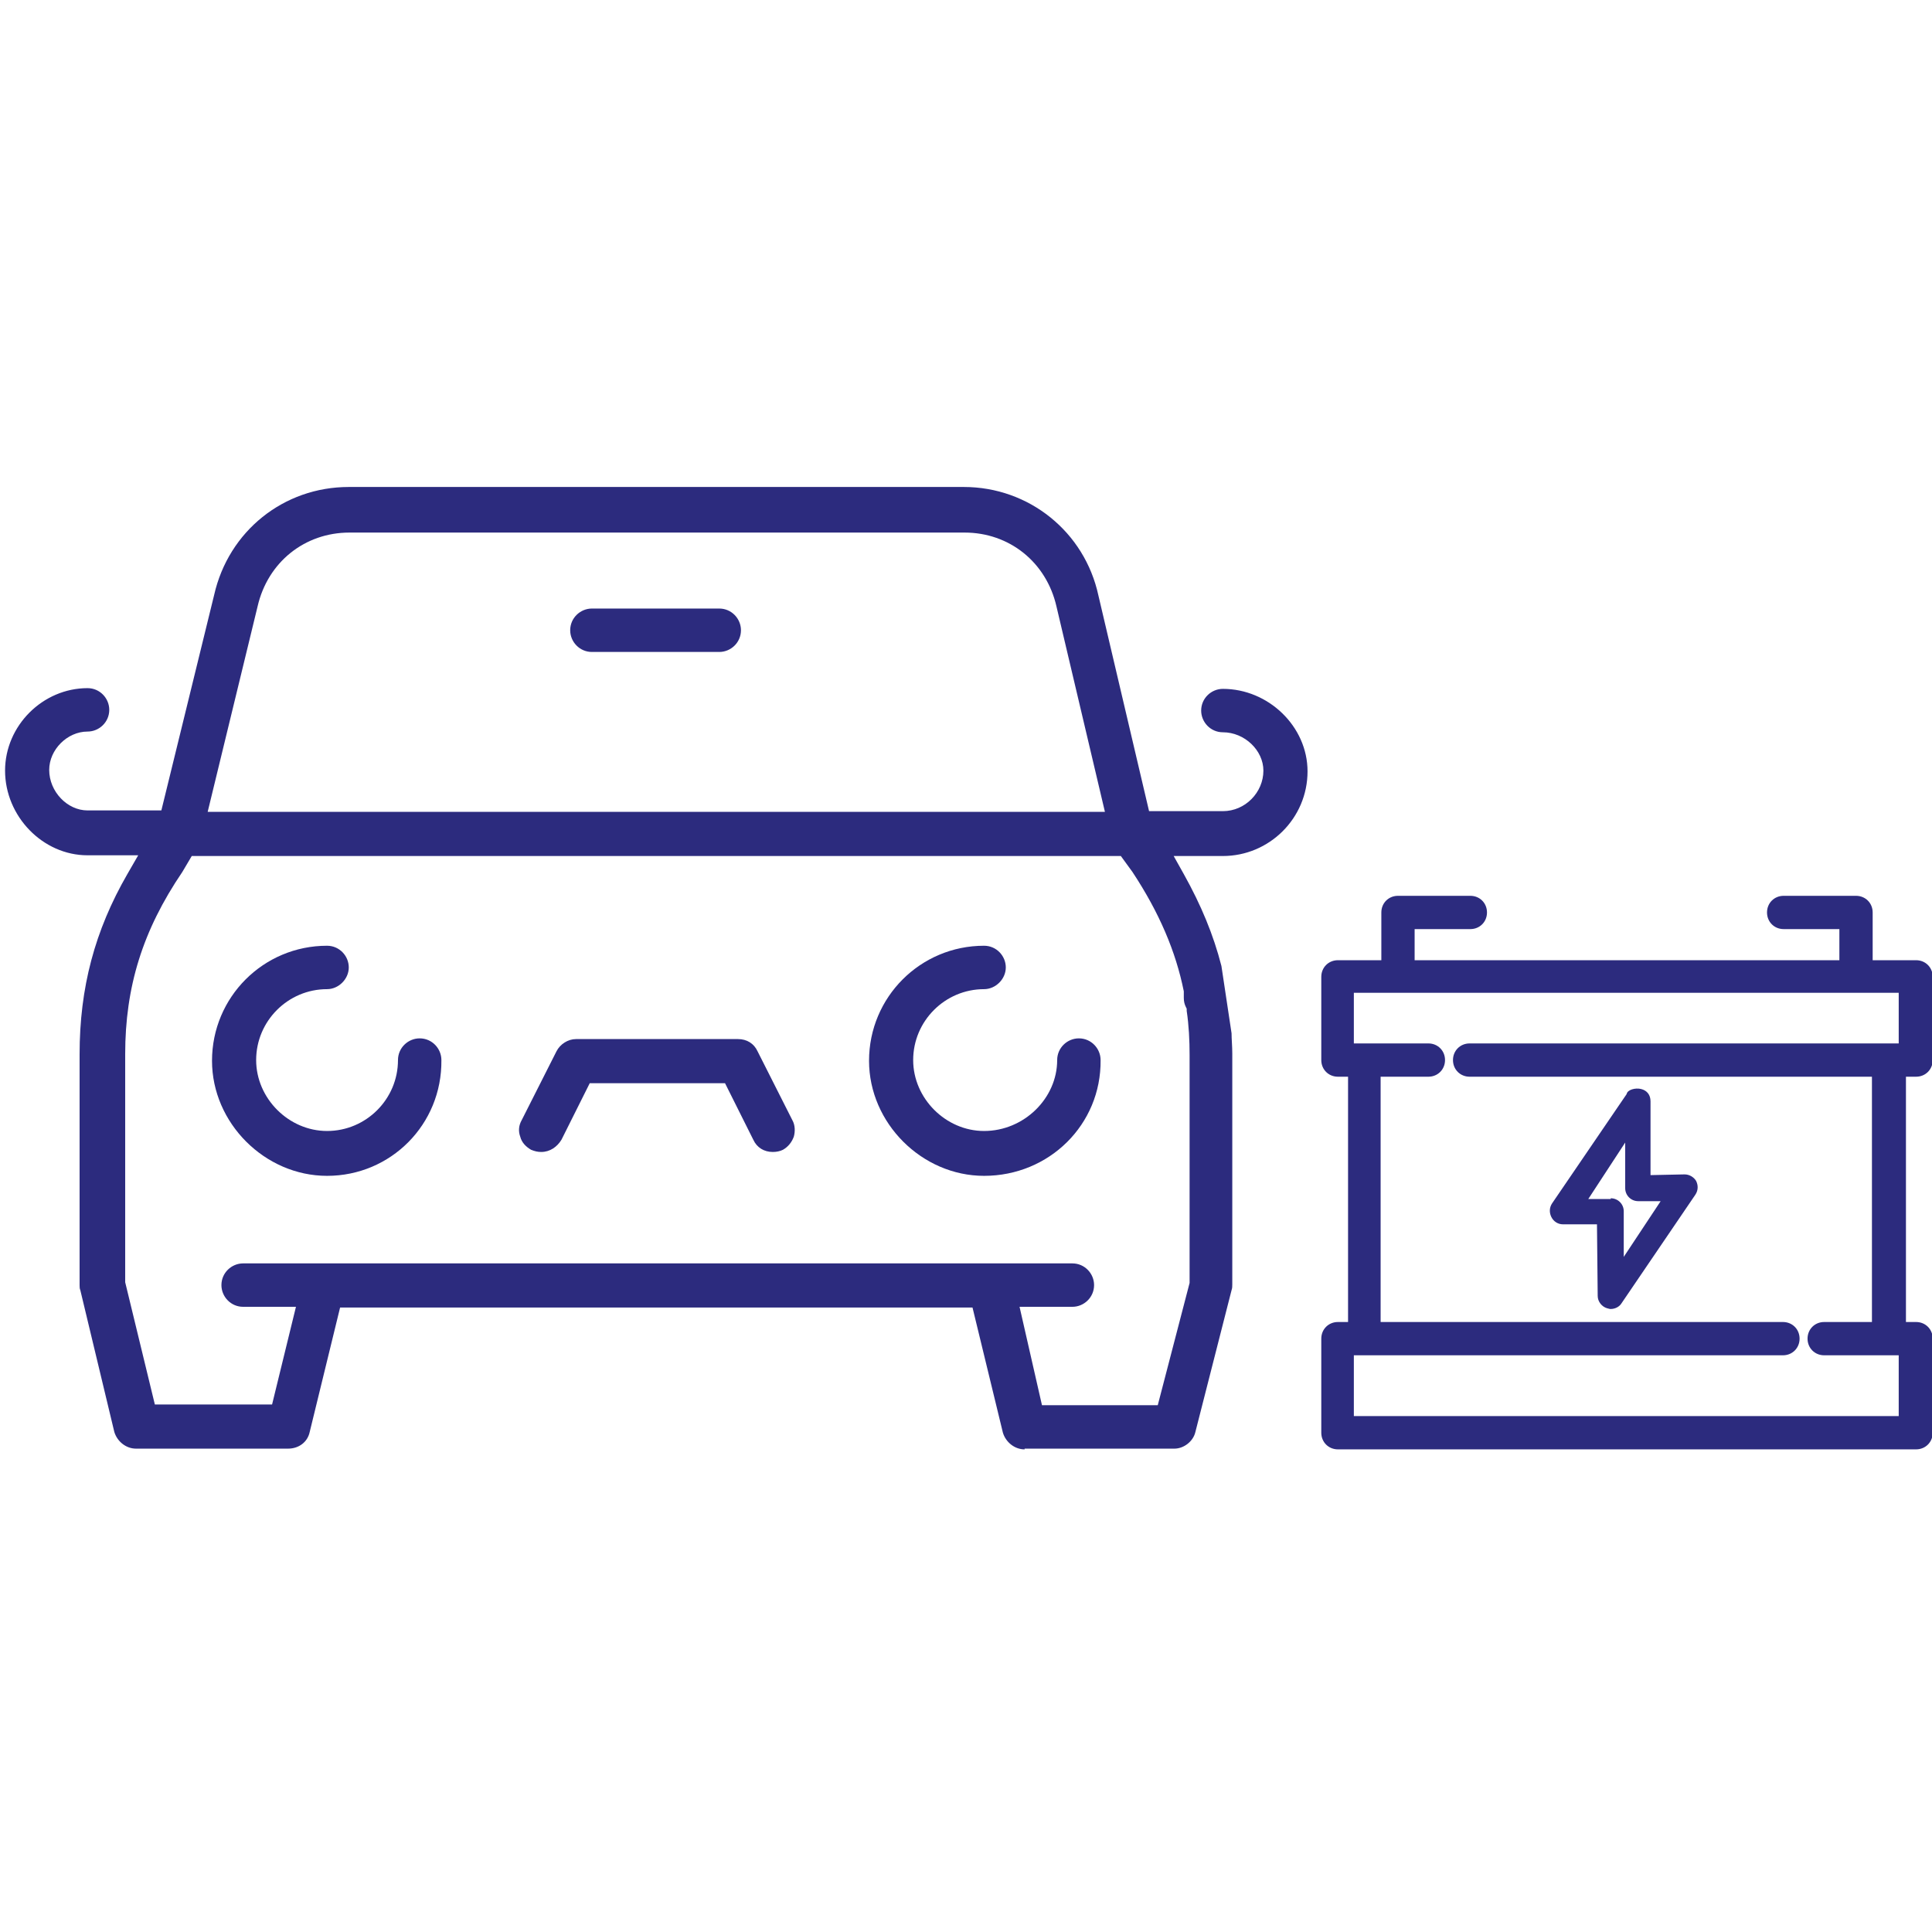
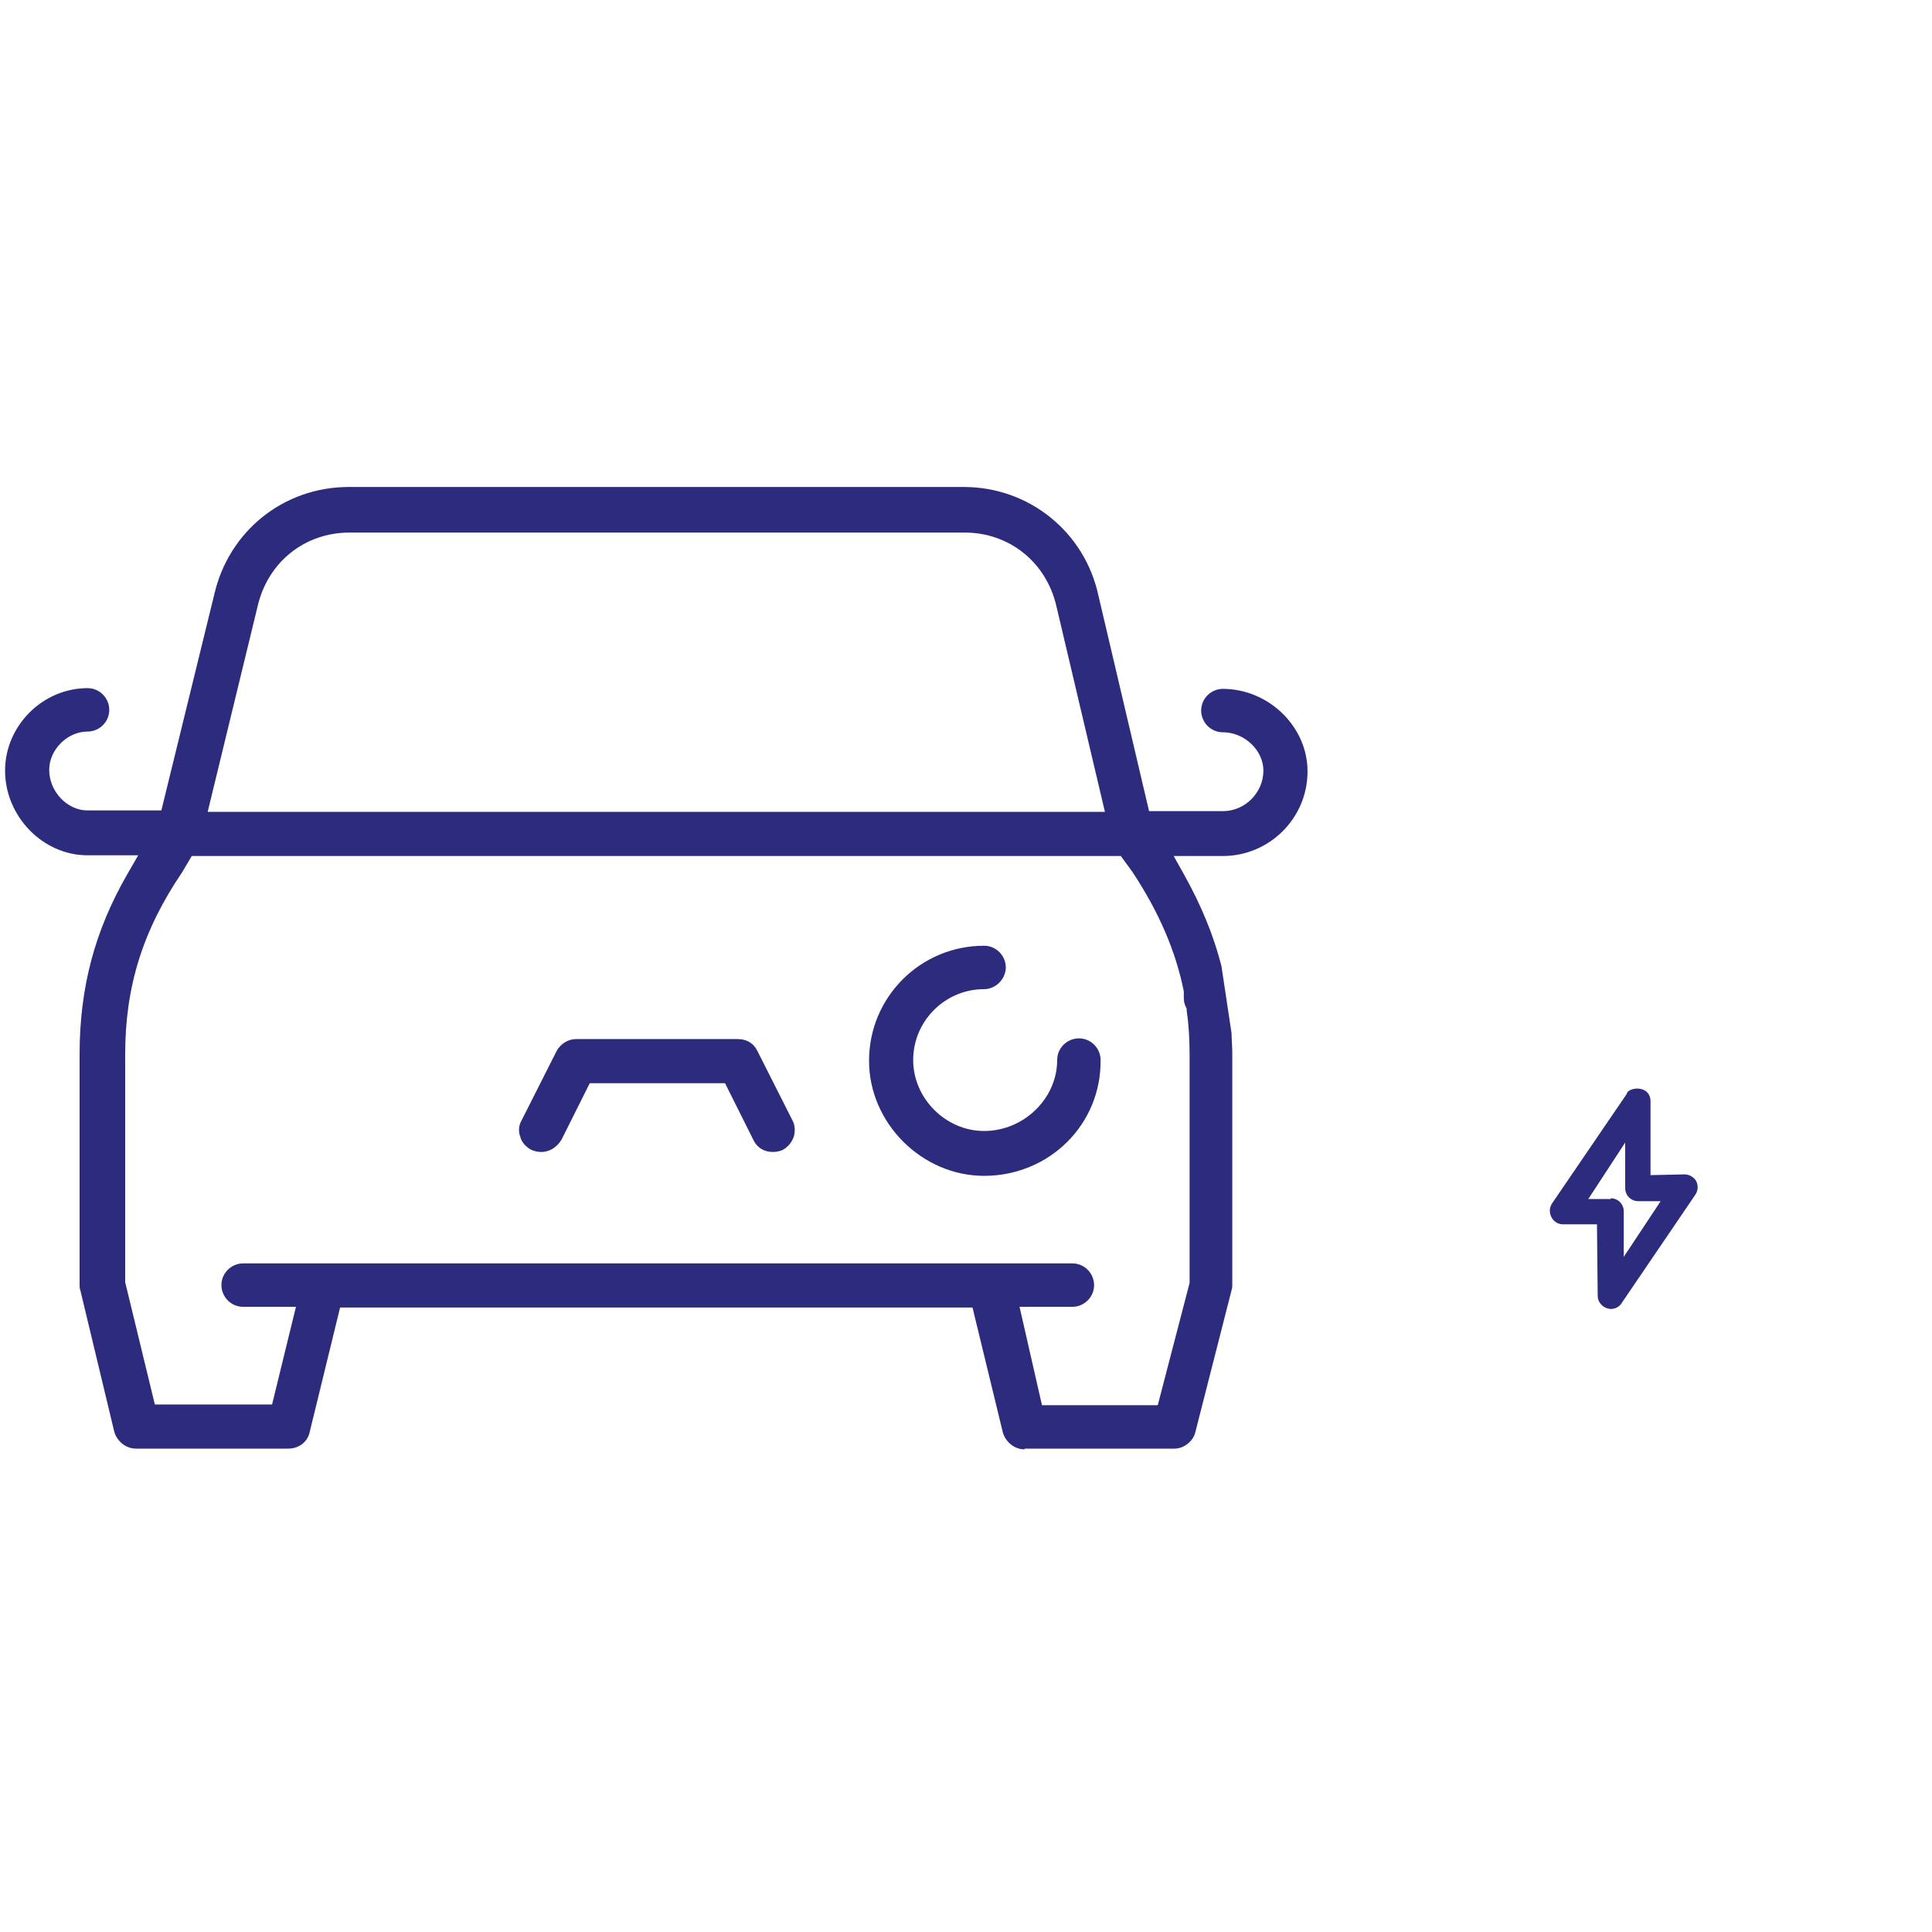
<svg xmlns="http://www.w3.org/2000/svg" version="1.1" id="Layer_1" x="0px" y="0px" viewBox="0 0 267 267" style="enable-background:new 0 0 267 267;" xml:space="preserve">
  <style type="text/css">
	.st0{fill:#2C2B7E;}
</style>
  <g>
-     <path class="st0" d="M184.9,200.3c-1.3,0-2.3-1-2.3-2.3v-13c0-1.3,1-2.3,2.3-2.3h1.4v-33.9h-1.4c-1.3,0-2.3-1-2.3-2.3V135   c0-1.3,1-2.3,2.3-2.3h6v-6.6c0-1.3,1-2.3,2.3-2.3h10c1.3,0,2.3,1,2.3,2.3c0,1.3-1,2.3-2.3,2.3h-7.7v4.3h58.7v-4.3h-7.7   c-1.3,0-2.3-1-2.3-2.3c0-1.3,1-2.3,2.3-2.3h10c1.3,0,2.3,1,2.3,2.3v6.6h6c1.3,0,2.3,1,2.3,2.3v11.5c0,1.3-1,2.3-2.3,2.3h-1.4v33.9   h1.4c1.3,0,2.3,1,2.3,2.3v13c0,1.3-1,2.3-2.3,2.3H184.9z M262.4,195.7v-8.4h-10.3c-1.3,0-2.3-1-2.3-2.3s1-2.3,2.3-2.3h6.6v-33.9   h-55.6c-1.3,0-2.3-1-2.3-2.3s1-2.3,2.3-2.3h59.3v-7h-75.3v7h10.3c1.3,0,2.3,1,2.3,2.3s-1,2.3-2.3,2.3h-6.6v33.9h55.6   c1.3,0,2.3,1,2.3,2.3s-1,2.3-2.3,2.3h-59.3v8.4H262.4z" />
    <path class="st0" d="M222.5,180.9l-0.4-0.1c-0.7-0.2-1.3-0.9-1.3-1.7l-0.1-9.9H216c-0.7,0-1.3-0.4-1.6-1s-0.3-1.3,0.1-1.9   l10.3-15.1c0.1-0.6,1.2-0.9,2-0.7c0.8,0.2,1.3,0.8,1.3,1.7v10.2l4.7-0.1c0.7,0,1.3,0.4,1.6,0.9c0.3,0.6,0.3,1.3-0.1,1.9l-10.2,15   c-0.3,0.5-0.9,0.8-1.5,0.8H222.5z M222.6,165.6c1,0,1.8,0.8,1.8,1.8v6.3l5.1-7.7h-3.1c-1,0-1.8-0.8-1.8-1.8v-6.3l-5.1,7.8H222.6z" />
  </g>
  <g>
-     <path class="st0" d="M45.2,162.5c-8.6,0-15.9-7.3-15.9-15.9c0-8.8,7.1-15.9,15.9-15.9c1.7,0,3,1.4,3,3s-1.4,3-3,3   c-5.4,0-9.8,4.4-9.8,9.8c0,5.3,4.5,9.8,9.8,9.8c5.4,0,9.8-4.4,9.8-9.8c0-1.7,1.4-3,3-3c1.7,0,3,1.4,3,3   C61.1,155.4,54,162.5,45.2,162.5z" />
    <path class="st0" d="M136,162.5c-8.6,0-15.9-7.3-15.9-15.9c0-8.8,7.1-15.9,15.9-15.9c1.7,0,3,1.4,3,3s-1.4,3-3,3   c-5.4,0-9.8,4.4-9.8,9.8c0,5.3,4.5,9.8,9.8,9.8c5.5,0,10.1-4.5,10.1-9.8c0-1.7,1.4-3,3-3c1.7,0,3,1.4,3,3   C152.2,155.4,145,162.5,136,162.5z" />
-     <path class="st0" d="M81.8,90.1c-1.7,0-3-1.4-3-3c0-1.7,1.4-3,3-3h17.6c1.7,0,3,1.4,3,3c0,1.7-1.4,3-3,3H81.8z" />
    <path class="st0" d="M74.8,159.2c-0.5,0-0.9-0.1-1.4-0.3c-0.7-0.4-1.3-1-1.5-1.8c-0.3-0.8-0.2-1.6,0.2-2.3l4.8-9.5   c0.5-1,1.6-1.7,2.7-1.7h22.4c1.2,0,2.2,0.6,2.7,1.7l4.8,9.5c0.4,0.7,0.4,1.6,0.2,2.3c-0.3,0.8-0.8,1.4-1.5,1.8   c-0.4,0.2-0.9,0.3-1.4,0.3c-1.2,0-2.2-0.6-2.7-1.7l-3.9-7.8H81.5l-3.9,7.8C77,158.5,76,159.2,74.8,159.2z" />
    <path class="st0" d="M141.6,200.3c-1.4,0-2.6-1-3-2.3l-4.2-17.3H47l-4.2,17.2c-0.3,1.4-1.5,2.3-3,2.3h-21c-1.4,0-2.6-1-3-2.3   l-4.7-19.6c-0.1-0.2-0.1-0.5-0.1-0.7v-31.9c0-9.2,2.1-17.1,6.6-24.9l1.5-2.6h-7c-6.2,0-11.4-5.4-11.4-11.7   c0-6.2,5.2-11.4,11.4-11.4c1.7,0,3,1.4,3,3c0,1.7-1.4,3-3,3c-2.8,0-5.3,2.5-5.3,5.3c0,3,2.5,5.6,5.3,5.6h10.2l7.3-29.8   c2-8.8,9.6-14.9,18.6-14.9h85c9,0,16.7,6.2,18.6,15l7,29.8H169c3.1,0,5.6-2.6,5.6-5.6c0-2.8-2.6-5.3-5.6-5.3c-1.7,0-3-1.4-3-3   c0-1.7,1.4-3,3-3c6.3,0,11.7,5.2,11.7,11.4c0,6.5-5.3,11.7-11.7,11.7h-6.8l1.4,2.5c2.4,4.3,4.1,8.4,5.2,12.7l1.4,9.3   c0,0.8,0.1,1.8,0.1,2.8v31.9c0,0.3,0,0.5-0.1,0.8l-5,19.6c-0.3,1.3-1.6,2.3-2.9,2.3H141.6z M144,194.2H160l4.4-16.9v-31.5   c0-2-0.1-4.1-0.4-6.1l0-0.3l-0.1-0.2c-0.2-0.4-0.3-0.8-0.3-1.3l0-0.3l0-0.6c-1.1-5.5-3.4-10.9-7.1-16.5l-1.6-2.2H26.5l-1.3,2.2   c-5.5,8.1-7.9,15.9-7.9,25.2v31.5l4.1,16.9h16.2l3.3-13.5h-7.3c-1.7,0-3-1.4-3-3c0-1.7,1.4-3,3-3h114.6c1.7,0,3,1.4,3,3   c0,1.7-1.4,3-3,3h-7.3L144,194.2z M48.3,73.6c-6.2,0-11.3,4.1-12.7,10.2l-6.9,28.4h124l-6.7-28.4c-1.4-6.1-6.5-10.2-12.7-10.2H48.3   z" />
  </g>
</svg>